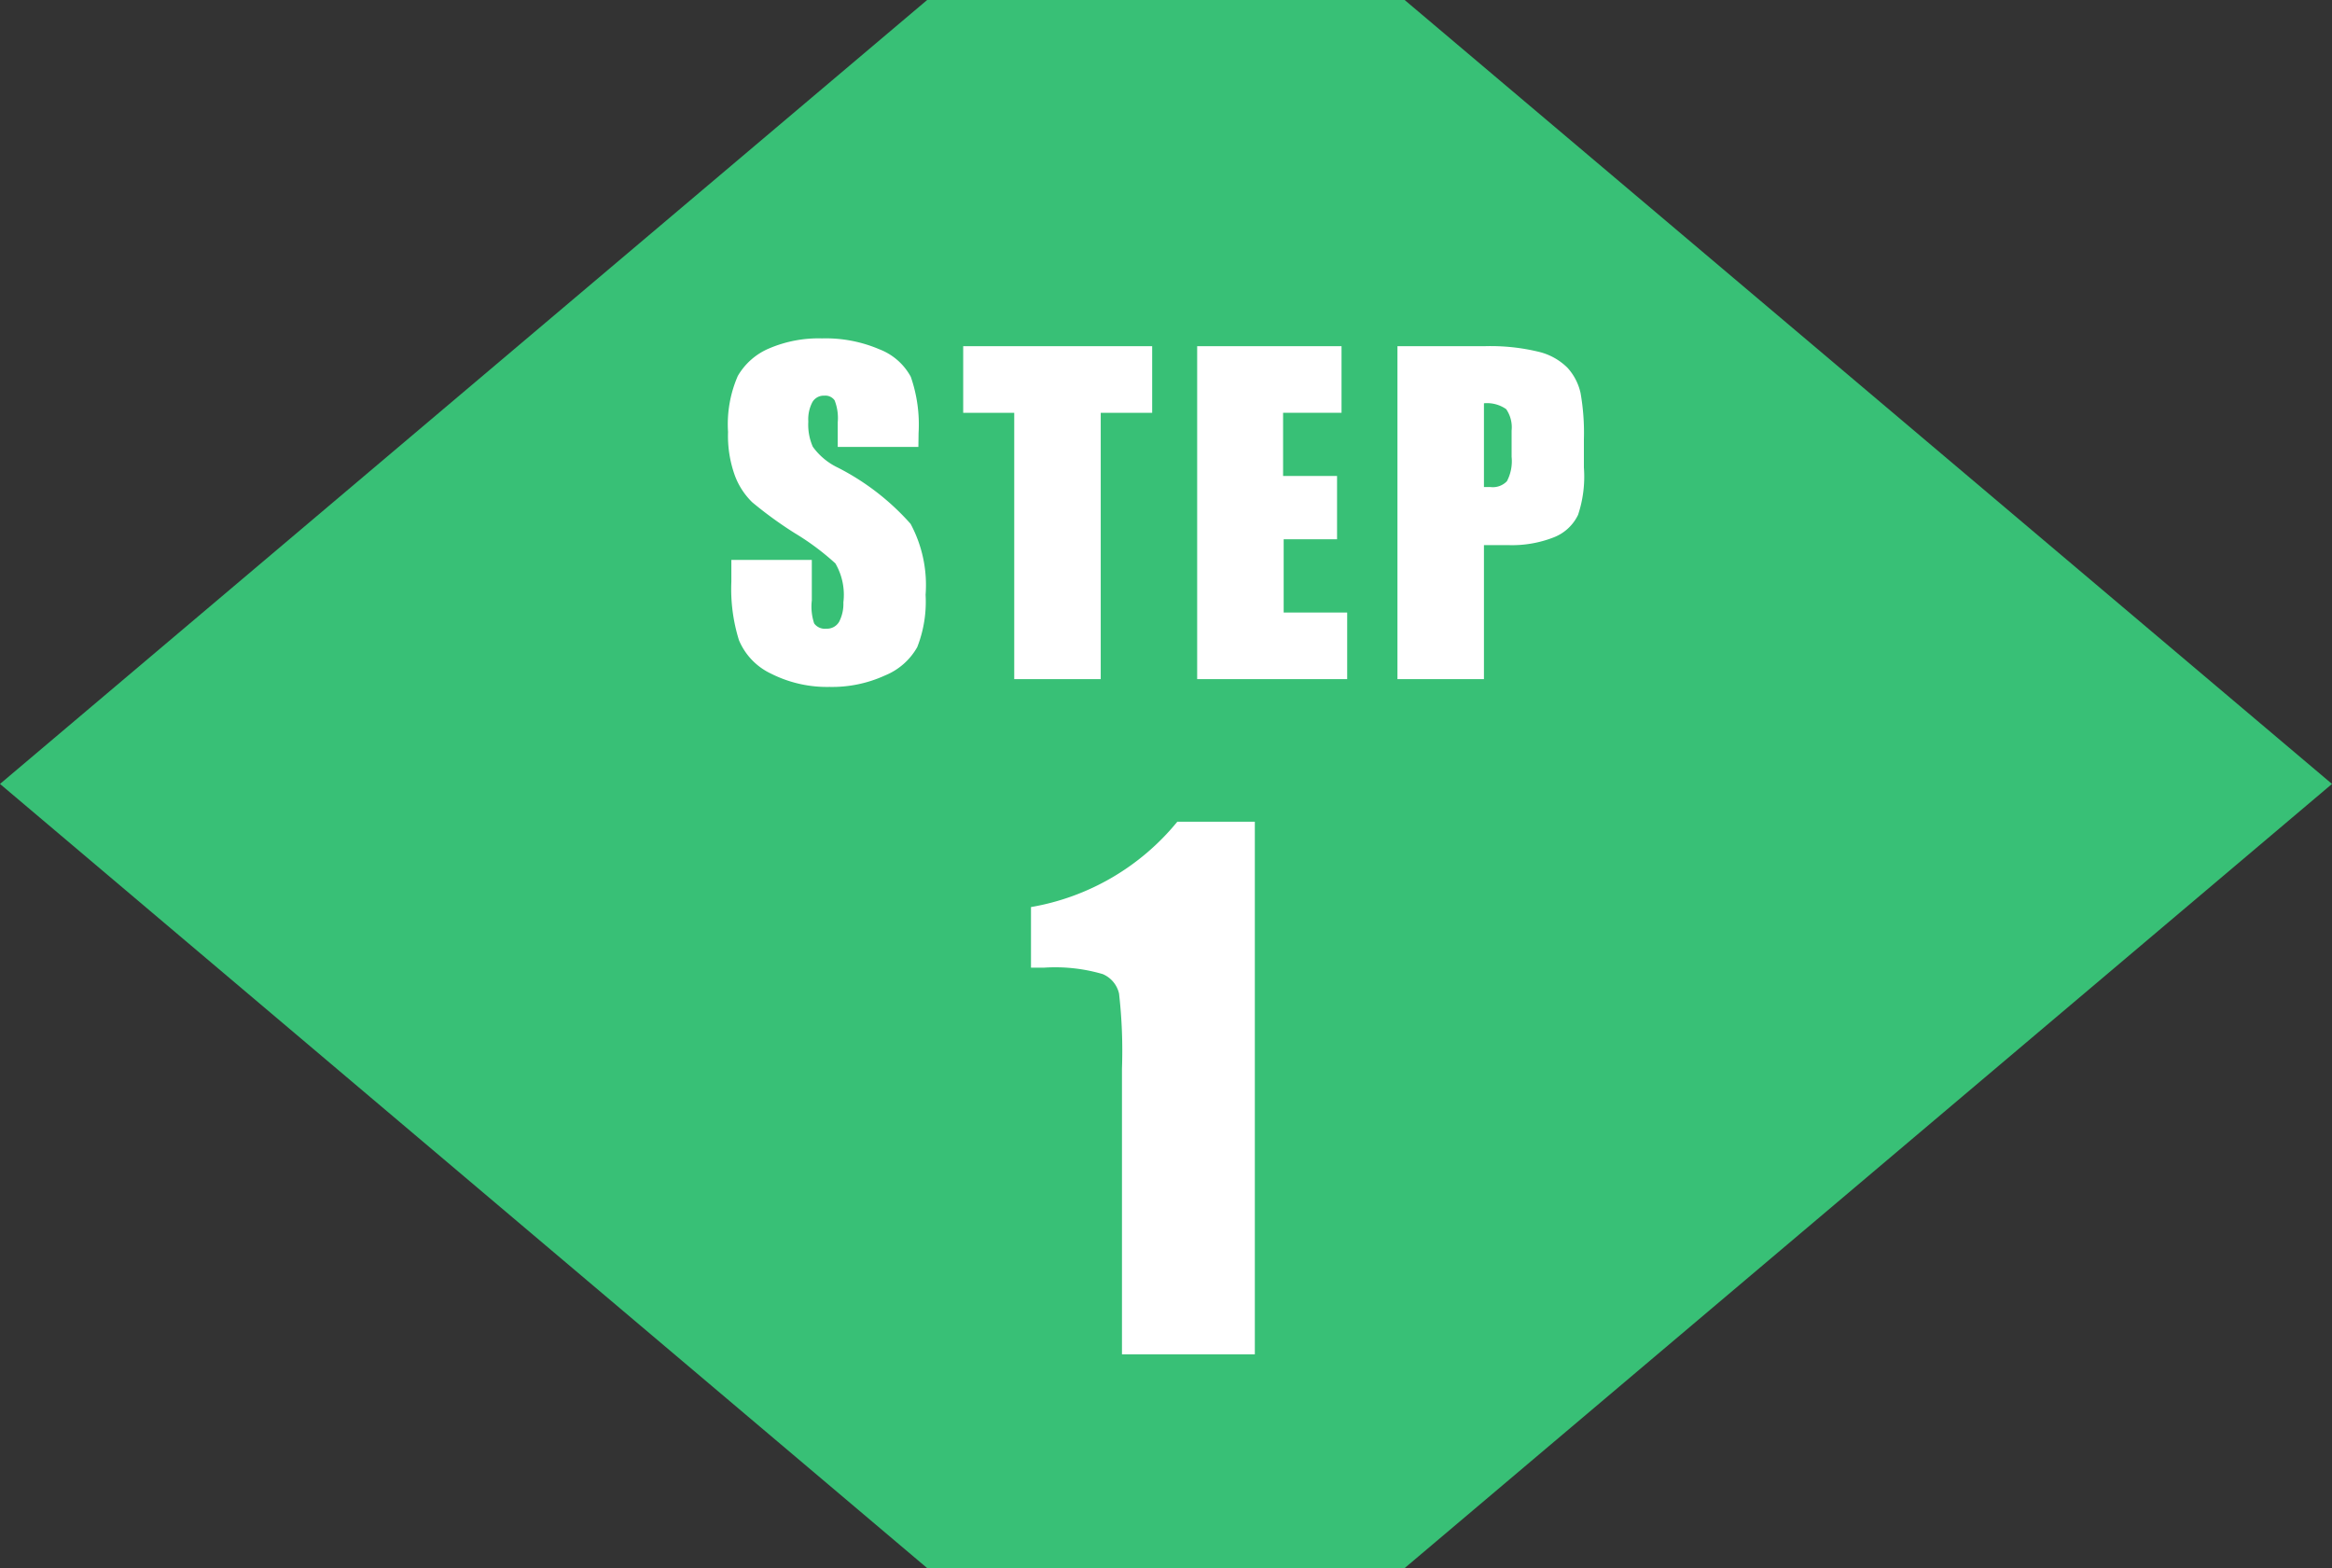
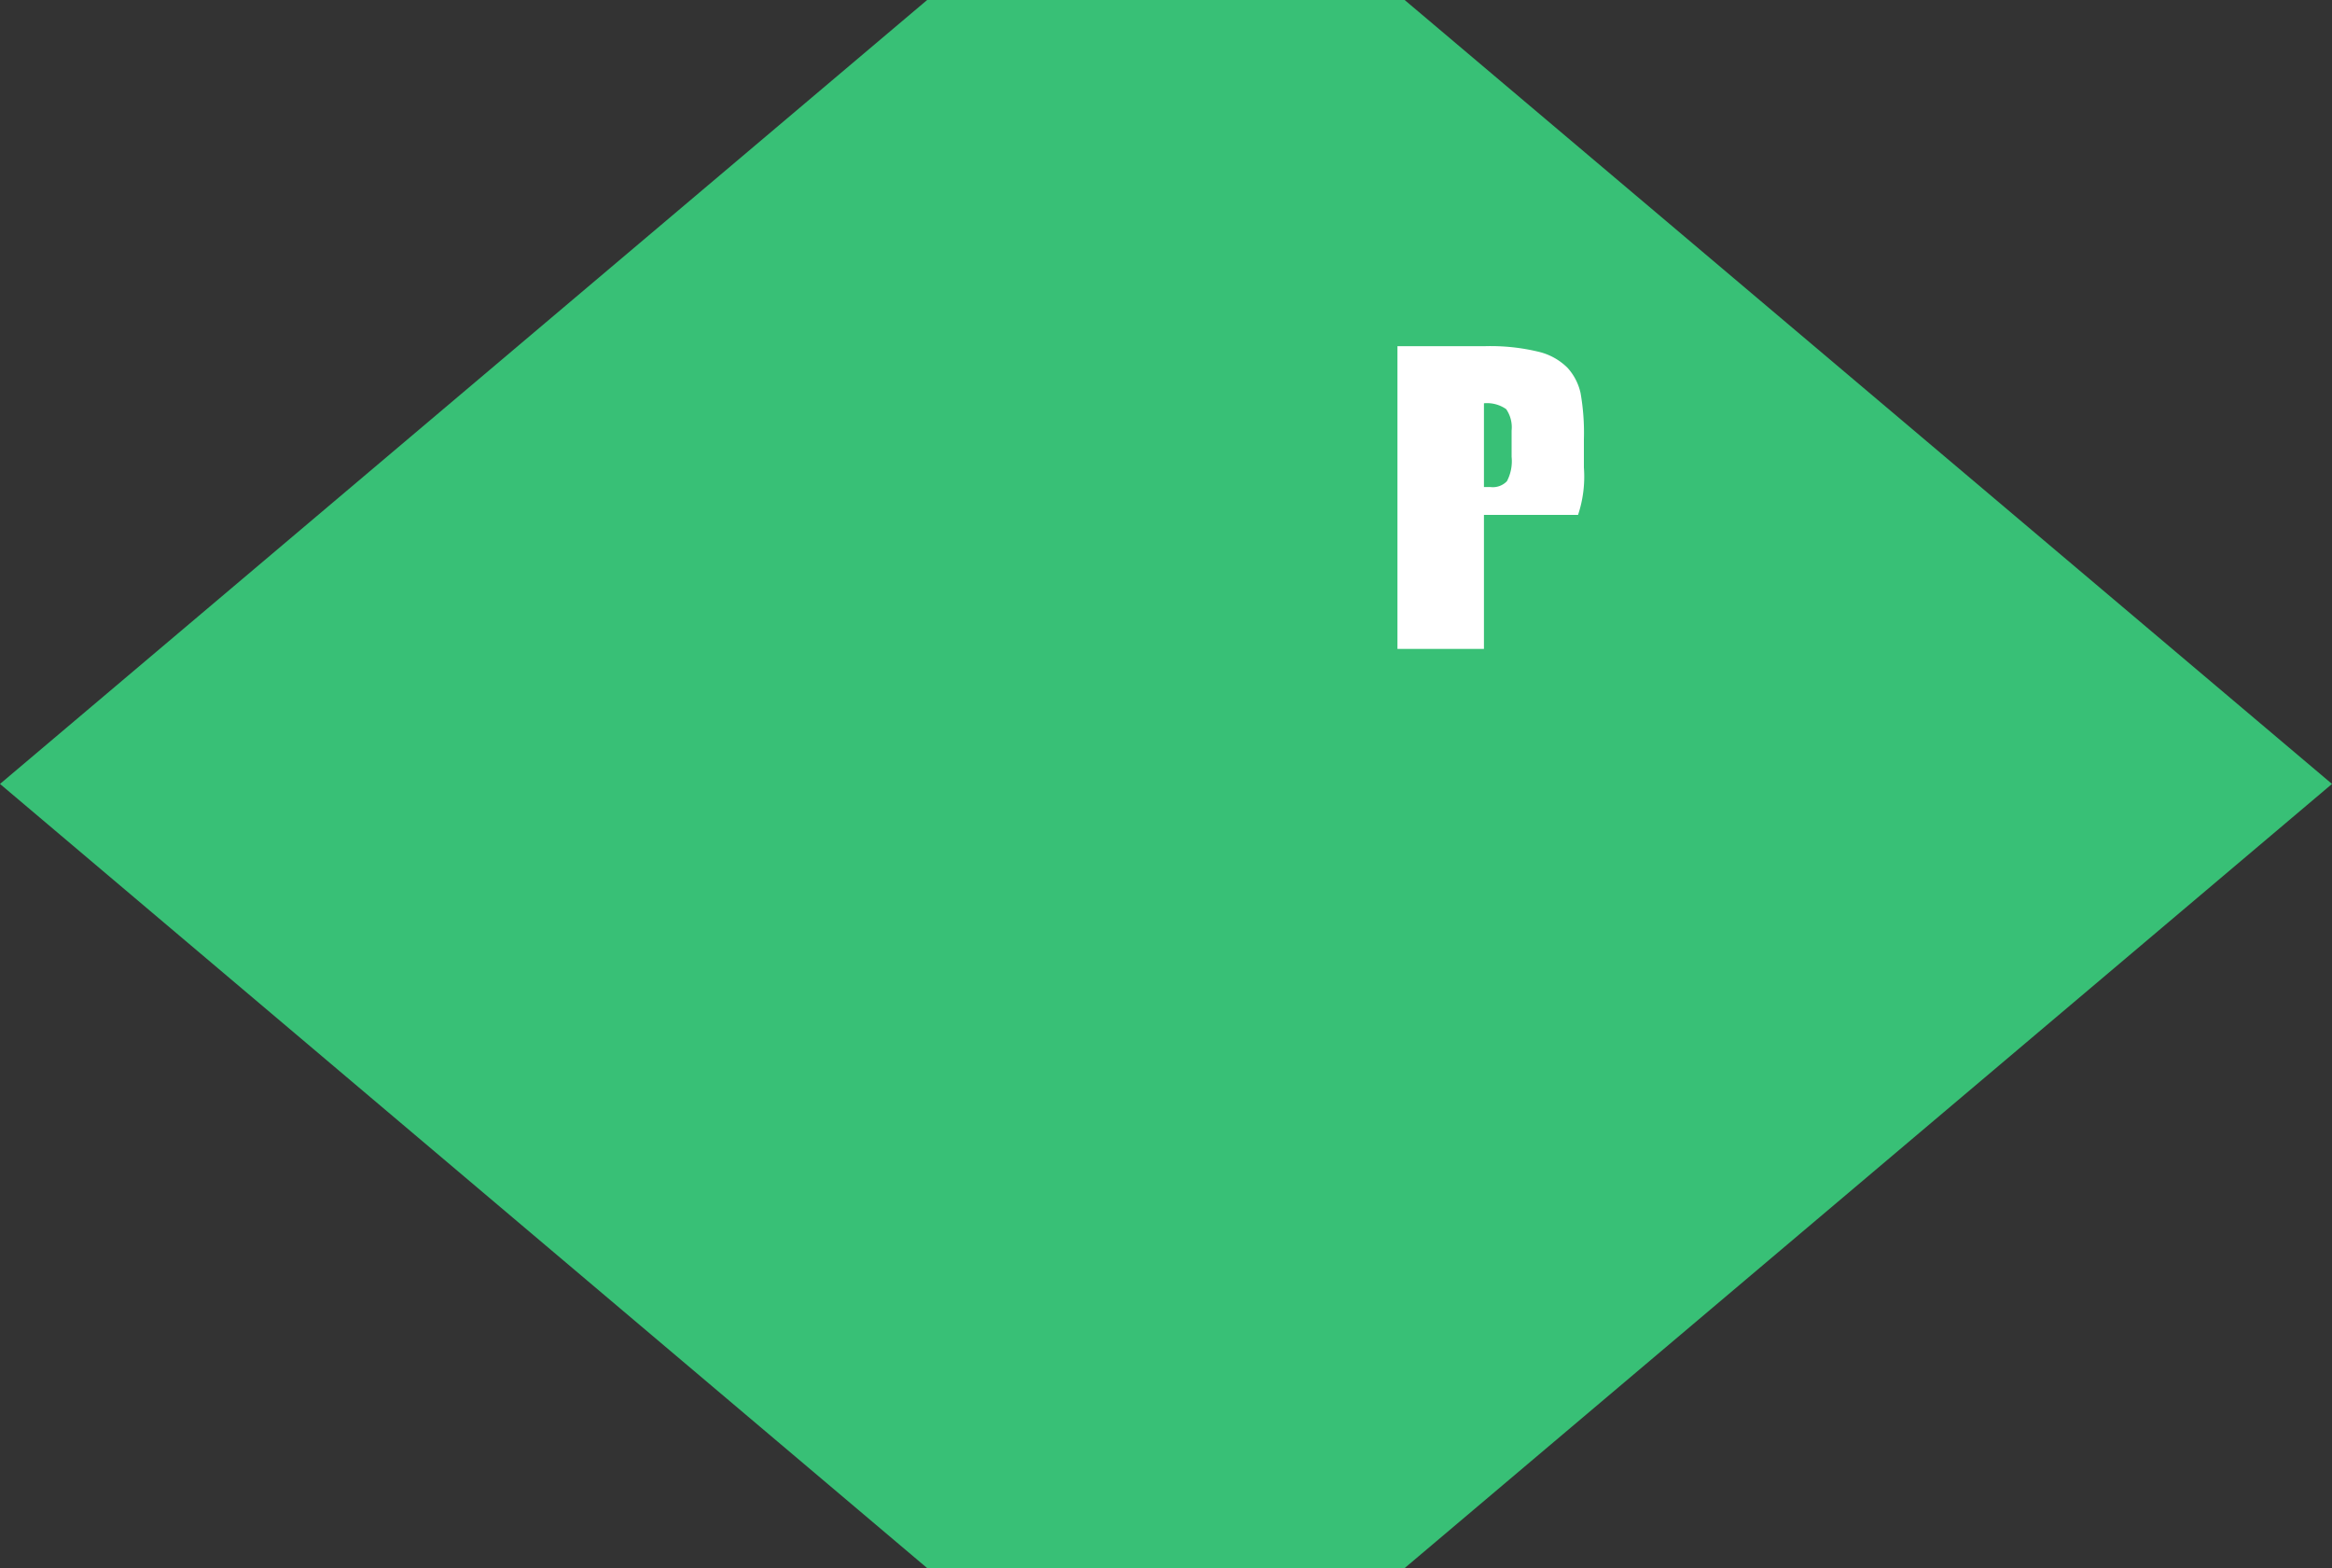
<svg xmlns="http://www.w3.org/2000/svg" viewBox="0 0 119.7 80.49">
  <rect x="0" y="0" width="119.7" height="80.49" fill="#333333" stroke="none" />
  <defs>
    <style>.cls-1{fill:#38c076;}.cls-2{fill:#fff;}</style>
  </defs>
  <title>アセット 2</title>
  <g id="レイヤー_2" data-name="レイヤー 2">
    <g id="レイヤー_1-2" data-name="レイヤー 1">
      <polygon class="cls-1" points="72.1 0 47.59 0 0 40.24 47.59 80.49 72.1 80.49 119.7 40.24 72.1 0" />
-       <path class="cls-2" d="M47.14,22.94H43V21.68a2.48,2.48,0,0,0-.16-1.13.58.58,0,0,0-.53-.24.67.67,0,0,0-.61.33,1.9,1.9,0,0,0-.21,1,2.81,2.81,0,0,0,.23,1.29A3.36,3.36,0,0,0,43,24a12.67,12.67,0,0,1,3.74,2.89,6.63,6.63,0,0,1,.77,3.64,6.38,6.38,0,0,1-.43,2.69,3.34,3.34,0,0,1-1.65,1.45,6.53,6.53,0,0,1-2.85.59,6.37,6.37,0,0,1-3-.68,3.31,3.31,0,0,1-1.65-1.72,8.82,8.82,0,0,1-.39-3V28.74h4.13v2.08A2.74,2.74,0,0,0,41.79,32a.67.67,0,0,0,.62.27.72.72,0,0,0,.66-.35,2,2,0,0,0,.22-1,3.2,3.2,0,0,0-.41-2,13.14,13.14,0,0,0-2.08-1.55,20.37,20.37,0,0,1-2.19-1.59,3.72,3.72,0,0,1-.89-1.37,6,6,0,0,1-.35-2.24,6.21,6.21,0,0,1,.5-2.87,3.37,3.37,0,0,1,1.62-1.42,6.46,6.46,0,0,1,2.7-.51,7,7,0,0,1,2.95.56,3.09,3.09,0,0,1,1.61,1.41,7.46,7.46,0,0,1,.4,2.89Z" />
-       <path class="cls-2" d="M59.14,17.77v3.42H56.5V34.86H52.06V21.19H49.44V17.77Z" />
-       <path class="cls-2" d="M61.45,17.77h7.41v3.42h-3v3.24h2.77v3.25H65.89v3.76h3.26v3.42h-7.7Z" />
-       <path class="cls-2" d="M71.73,17.77H76.2a10.51,10.51,0,0,1,2.79.29,3.12,3.12,0,0,1,1.47.82,2.83,2.83,0,0,1,.67,1.3,11.74,11.74,0,0,1,.17,2.37V24A6.19,6.19,0,0,1,81,26.43a2.31,2.31,0,0,1-1.24,1.15,5.86,5.86,0,0,1-2.36.4H76.17v6.88H71.73Zm4.44,2.92V25h.33a1,1,0,0,0,.85-.3,2.21,2.21,0,0,0,.24-1.25V22.1A1.64,1.64,0,0,0,77.31,21,1.72,1.72,0,0,0,76.17,20.7Z" />
-       <path class="cls-2" d="M64.41,42.18V69.52H57.59V54.86A25.9,25.9,0,0,0,57.44,51a1.43,1.43,0,0,0-.84-1,8.67,8.67,0,0,0-3-.33h-.68V46.56a12.4,12.4,0,0,0,7.51-4.38Z" />
+       <path class="cls-2" d="M71.73,17.77H76.2a10.51,10.51,0,0,1,2.79.29,3.12,3.12,0,0,1,1.47.82,2.83,2.83,0,0,1,.67,1.3,11.74,11.74,0,0,1,.17,2.37V24A6.19,6.19,0,0,1,81,26.43H76.17v6.88H71.73Zm4.44,2.92V25h.33a1,1,0,0,0,.85-.3,2.21,2.21,0,0,0,.24-1.25V22.1A1.64,1.64,0,0,0,77.31,21,1.72,1.72,0,0,0,76.17,20.7Z" />
    </g>
  </g>
</svg>